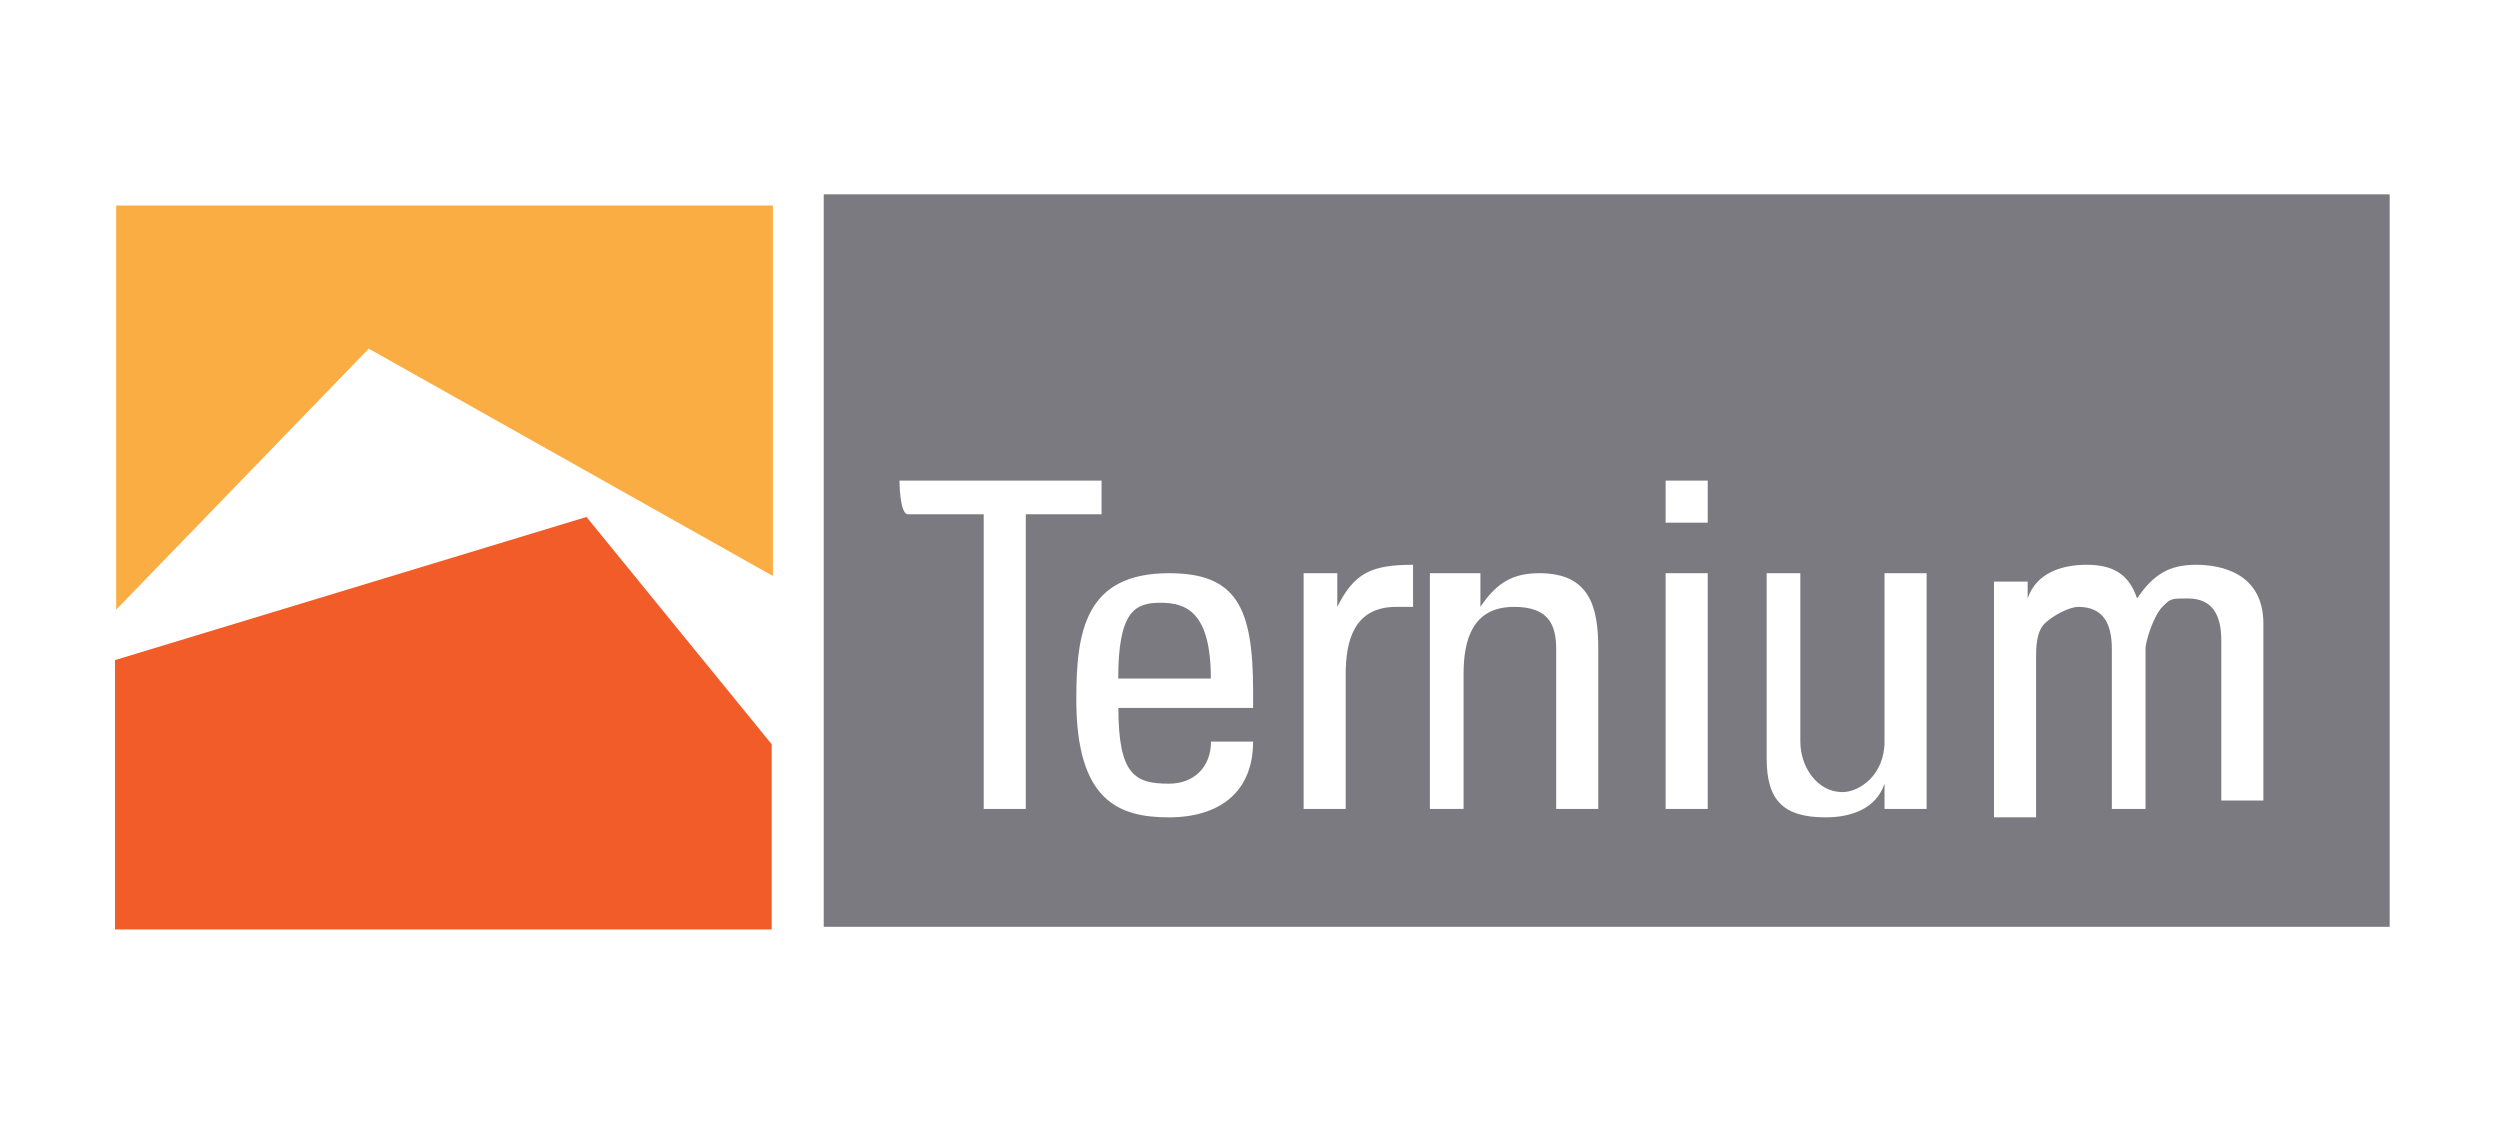
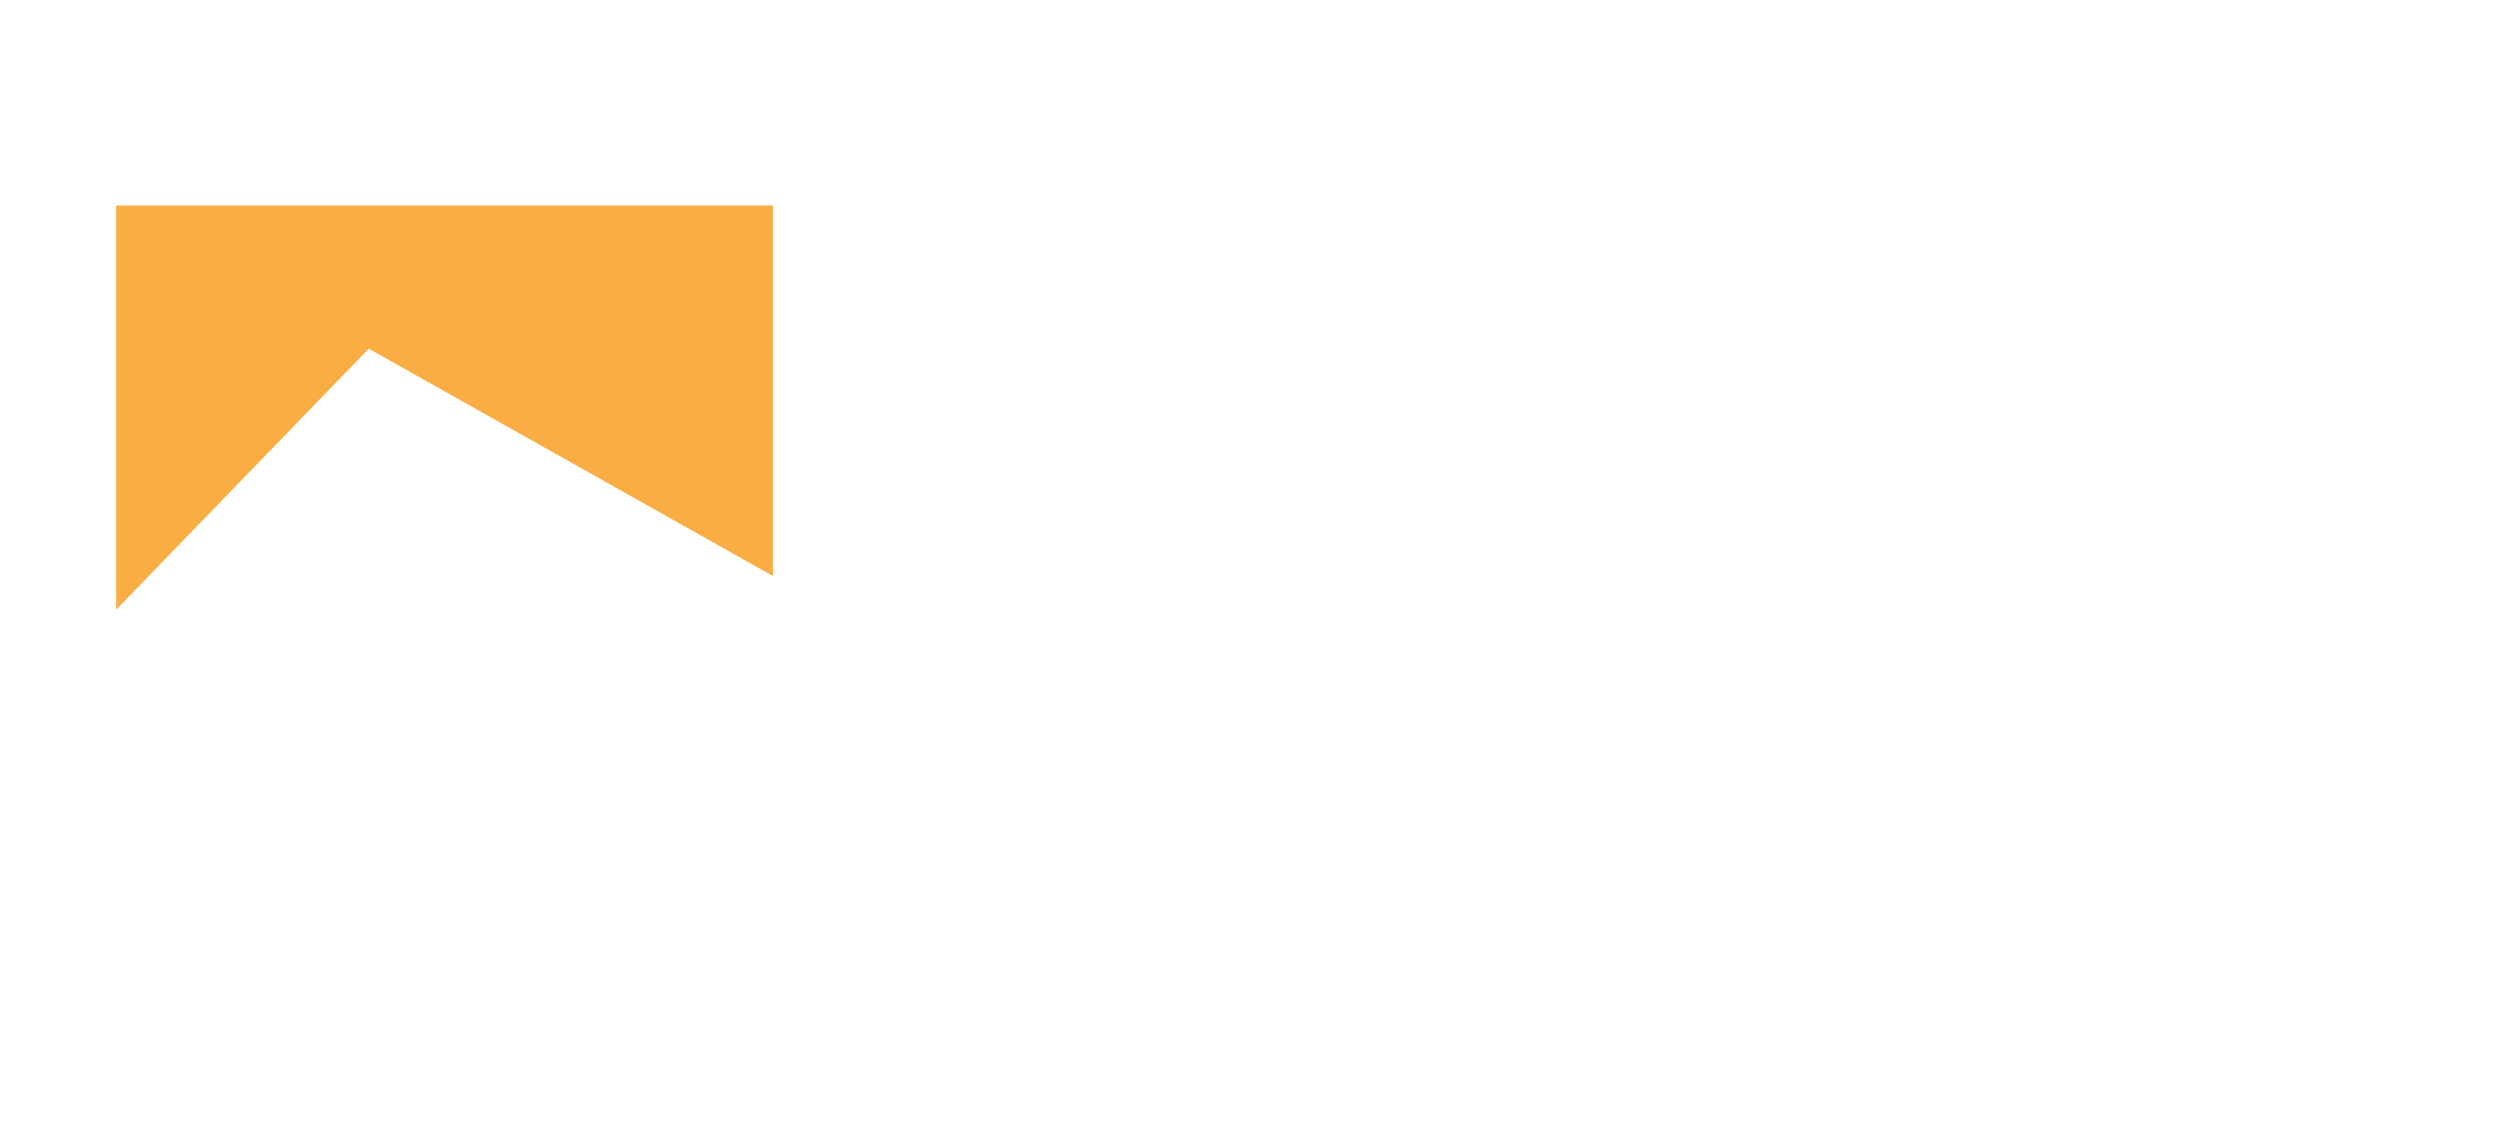
<svg xmlns="http://www.w3.org/2000/svg" id="svg14516" x="0px" y="0px" viewBox="0 0 220 100" style="enable-background:new 0 0 220 100;" xml:space="preserve">
  <style type="text/css">	.st0{fill:#F25C29;}	.st1{fill:#7A7A80;}	.st2{fill:#FAAD42;}</style>
  <g id="g14524" transform="matrix(1.25,0,0,-1.25,58.55,781.849)">
    <g id="g14598" transform="matrix(5.927,0,0,5.927,-270.548,-4163.474)">
      <g id="g14574" transform="translate(63.11,791.149)">
-         <path id="path14576" class="st0" d="M-18.4,10.7L-24,9V5.8h7.8V8" />
-       </g>
+         </g>
      <g id="g14578">
        <g>
          <g id="g14580">
            <g id="g14586" transform="translate(75.628,769.181)">
-               <path id="path14588" class="st1" d="M-28.1,27.8l18.6,0v8.7l-18.6,0V27.8z M-17.6,29.2h-0.5V32h0.5       C-17.6,32-17.6,29.2-17.6,29.2z M-13.8,32v-0.3h0c0.1,0.3,0.4,0.4,0.7,0.4c0.3,0,0.5-0.1,0.6-0.4c0.2,0.3,0.4,0.4,0.7,0.4       c0.3,0,0.8-0.1,0.8-0.7v-2.1h-0.5v1.9c0,0.3-0.1,0.5-0.4,0.5c-0.2,0-0.2,0-0.3-0.1c-0.1-0.1-0.2-0.4-0.2-0.5v-1.9h-0.4v1.9       c0,0.3-0.1,0.5-0.4,0.5c-0.1,0-0.3-0.1-0.4-0.2c-0.1-0.1-0.1-0.3-0.1-0.4v-1.9h-0.5v2.2c0,0.2,0,0.4,0,0.6H-13.8L-13.8,32z        M-16.9,32h0.4V30c0-0.3,0.2-0.6,0.5-0.6c0.2,0,0.5,0.2,0.5,0.6V32h0.5v-2.2c0-0.2,0-0.4,0-0.6h-0.5v0.3h0       c-0.1-0.3-0.4-0.4-0.7-0.4c-0.5,0-0.7,0.2-0.7,0.7V32z M-18.1,33.1h0.5v-0.5h-0.5V33.1z M-20.3,32v-0.4h0       c0.2,0.3,0.4,0.4,0.7,0.4c0.6,0,0.7-0.4,0.7-0.9v-1.9h-0.5v1.9c0,0.3-0.1,0.5-0.5,0.5c-0.5,0-0.6-0.4-0.6-0.8v-1.6h-0.4v2.2       c0,0.2,0,0.4,0,0.6H-20.3L-20.3,32z M-22.5,32h0.5v-0.4h0c0.2,0.4,0.4,0.5,0.9,0.5v-0.5c0,0-0.1,0-0.1,0c0,0-0.1,0-0.1,0       c-0.5,0-0.6-0.4-0.6-0.8v-1.6h-0.5V32L-22.5,32z M-24,32c0.8,0,1-0.4,1-1.4v-0.2h-1.6c0-0.8,0.2-0.9,0.6-0.9       c0.3,0,0.5,0.2,0.5,0.5h0.5c0-0.6-0.4-0.9-1-0.9c-0.6,0-1.1,0.2-1.1,1.4C-25.1,31.3-25,32-24,32 M-27.2,33.1h2.4v-0.4h-0.9       v-3.5h-0.5v3.5h-0.9C-27.2,32.7-27.2,33.1-27.2,33.1z" />
-             </g>
+               </g>
            <g id="g14590" transform="translate(93.326,786.53)">
-               <path id="path14592" class="st1" d="M-41.8,14.3c-0.3,0-0.5-0.1-0.5-0.9h1.1C-41.2,14.2-41.5,14.3-41.8,14.3" />
-             </g>
+               </g>
          </g>
        </g>
      </g>
      <g id="g14594" transform="translate(38.224,786.148)">
        <path id="path14596" class="st2" d="M0.9,14.6l3,3.1L8.7,15v4.4H0.9" />
      </g>
    </g>
  </g>
</svg>